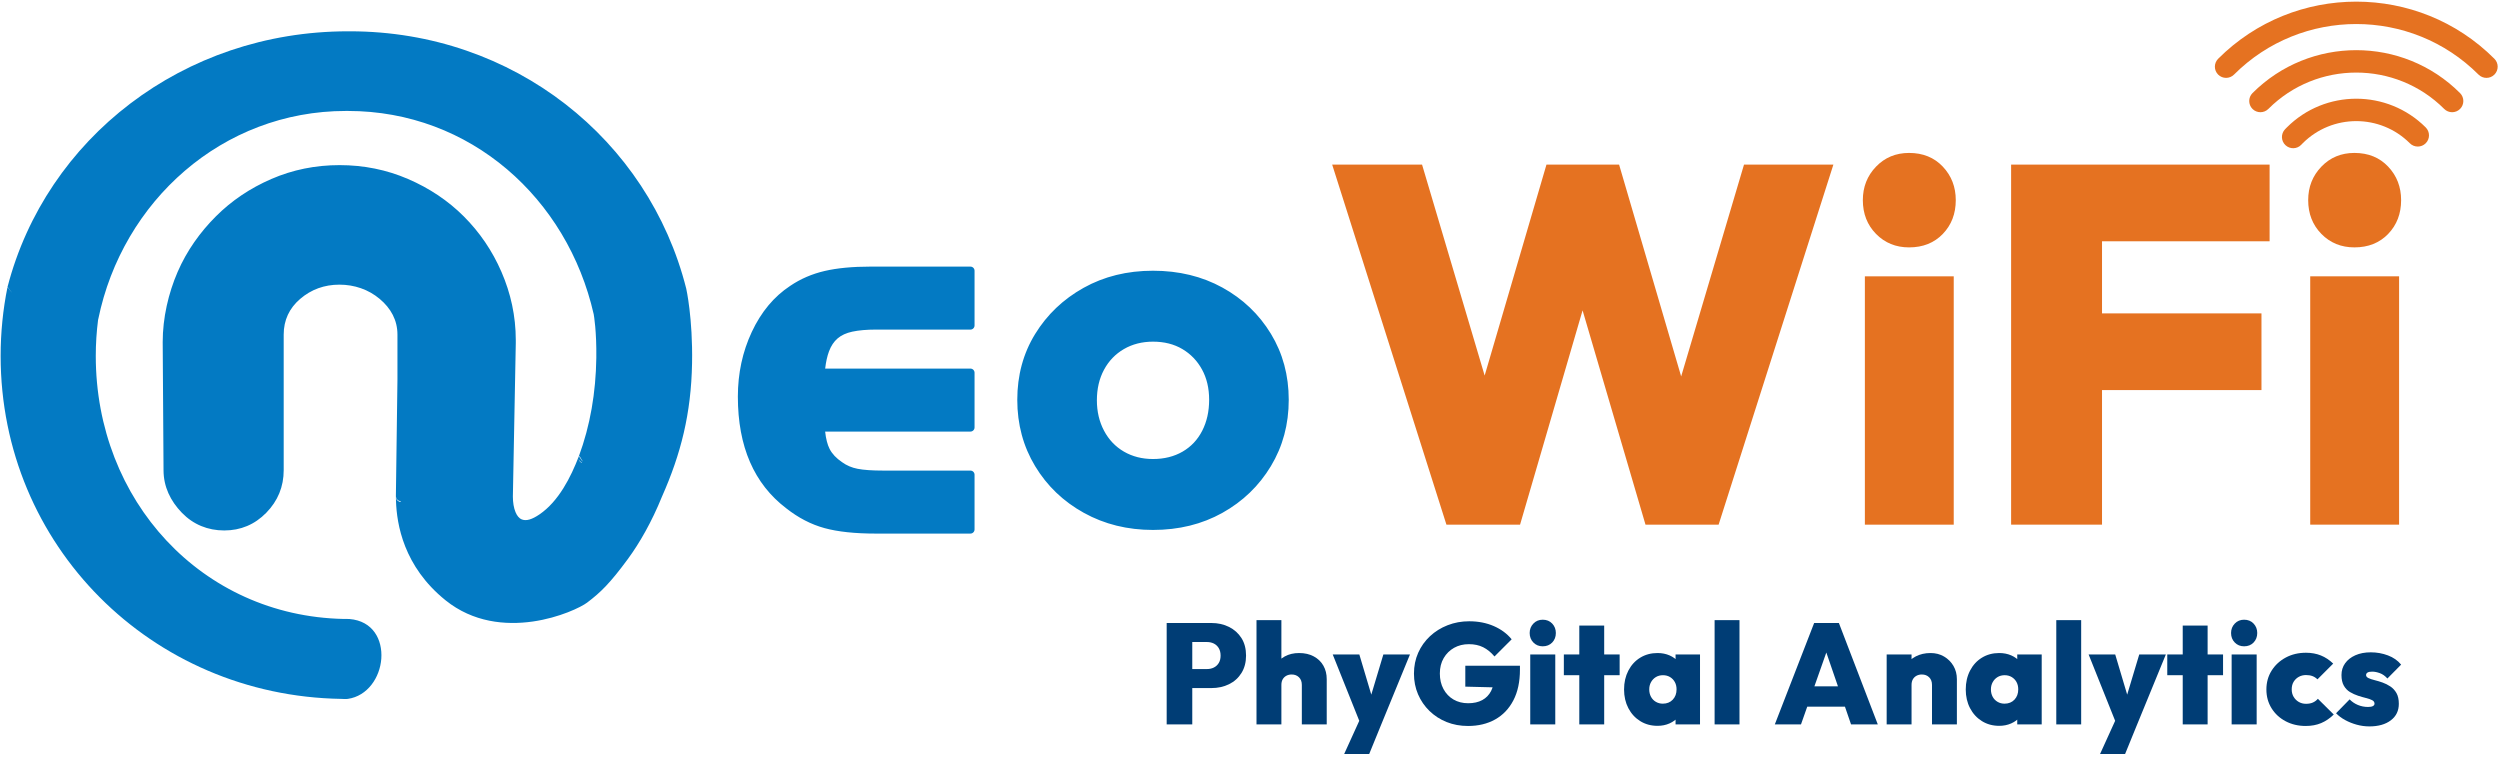
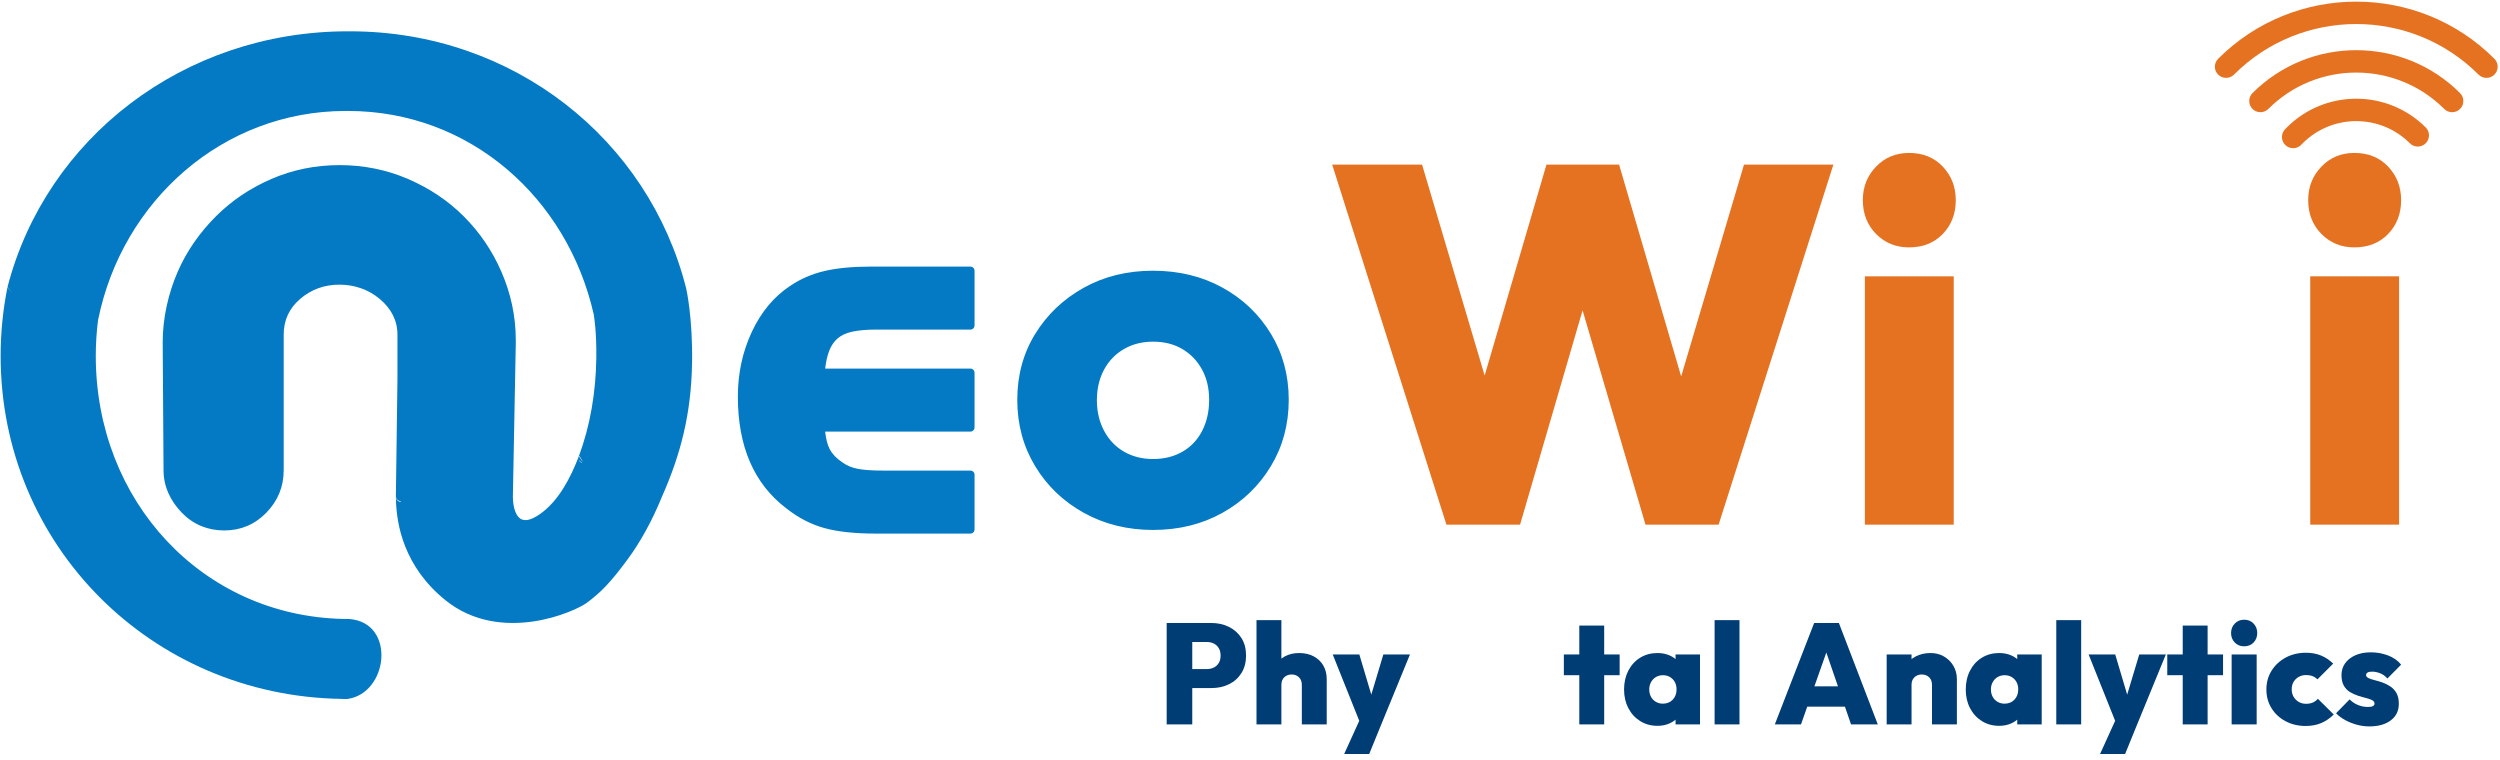
<svg xmlns="http://www.w3.org/2000/svg" width="100%" height="100%" viewBox="0 0 385 117" version="1.1" xml:space="preserve" style="fill-rule:evenodd;clip-rule:evenodd;stroke-linejoin:round;stroke-miterlimit:2;">
  <g id="neowifi-logo">
    <g>
      <path d="M182.795,105.963l0,-2.929l3.084,0c0.382,0 0.731,-0.077 1.046,-0.231c0.316,-0.154 0.569,-0.386 0.76,-0.694c0.191,-0.308 0.287,-0.69 0.287,-1.145c-0,-0.456 -0.096,-0.841 -0.287,-1.157c-0.191,-0.315 -0.444,-0.55 -0.76,-0.705c-0.315,-0.154 -0.664,-0.231 -1.046,-0.231l-3.084,0l0,-2.929l3.767,-0c0.998,-0 1.901,0.202 2.709,0.605c0.808,0.404 1.446,0.977 1.916,1.718c0.47,0.742 0.705,1.641 0.705,2.699c0,1.027 -0.235,1.92 -0.705,2.676c-0.47,0.756 -1.108,1.332 -1.916,1.729c-0.808,0.396 -1.711,0.594 -2.709,0.594l-3.767,0Zm-3.127,5.595l-0,-15.616l3.942,-0l0,15.616l-3.942,0Z" style="fill:#003d75;fill-rule:nonzero;" />
      <path d="M200.482,111.558l0,-6.079c0,-0.499 -0.147,-0.892 -0.44,-1.178c-0.294,-0.287 -0.668,-0.43 -1.124,-0.43c-0.308,0 -0.583,0.066 -0.826,0.198c-0.242,0.132 -0.429,0.316 -0.561,0.551c-0.132,0.235 -0.198,0.521 -0.198,0.859l-1.498,-0.705c-0,-0.866 0.18,-1.611 0.539,-2.236c0.36,-0.624 0.856,-1.108 1.487,-1.453c0.632,-0.345 1.366,-0.518 2.203,-0.518c0.866,0 1.619,0.173 2.257,0.518c0.639,0.345 1.131,0.818 1.476,1.42c0.345,0.602 0.518,1.3 0.518,2.093l-0,6.96l-3.833,0Zm-6.982,0l0,-16.057l3.833,0l-0,16.057l-3.833,0Z" style="fill:#003d75;fill-rule:nonzero;" />
      <path d="M209.557,111.58l-4.317,-10.793l4.097,0l2.643,8.877l-1.608,-0l2.665,-8.877l4.097,0l-4.427,10.793l-3.15,0Zm-2.555,4.537l3.194,-7.026l2.511,2.489l-1.851,4.537l-3.854,0Z" style="fill:#003d75;fill-rule:nonzero;" />
-       <path d="M226.076,111.8c-1.189,0 -2.287,-0.202 -3.293,-0.605c-1.006,-0.404 -1.887,-0.973 -2.643,-1.707c-0.756,-0.735 -1.343,-1.59 -1.762,-2.566c-0.418,-0.977 -0.628,-2.038 -0.628,-3.183c0,-1.16 0.217,-2.228 0.65,-3.205c0.433,-0.976 1.039,-1.828 1.817,-2.555c0.779,-0.727 1.685,-1.292 2.721,-1.696c1.035,-0.404 2.14,-0.606 3.314,-0.606c1.395,0 2.658,0.246 3.789,0.738c1.13,0.492 2.048,1.171 2.753,2.038l-2.643,2.643c-0.529,-0.632 -1.109,-1.105 -1.74,-1.421c-0.631,-0.316 -1.366,-0.473 -2.203,-0.473c-0.851,-0 -1.611,0.187 -2.279,0.561c-0.668,0.375 -1.201,0.9 -1.597,1.575c-0.397,0.675 -0.595,1.468 -0.595,2.379c0,0.91 0.187,1.71 0.562,2.401c0.374,0.69 0.888,1.226 1.542,1.608c0.653,0.381 1.406,0.572 2.257,0.572c0.852,0 1.575,-0.161 2.17,-0.484c0.594,-0.323 1.05,-0.793 1.365,-1.41c0.316,-0.617 0.474,-1.351 0.474,-2.203l2.665,1.718l-7.114,-0.176l-0,-3.216l8.414,0l-0,0.595c-0,1.865 -0.338,3.443 -1.014,4.736c-0.675,1.292 -1.611,2.272 -2.808,2.94c-1.197,0.668 -2.588,1.002 -4.174,1.002Z" style="fill:#003d75;fill-rule:nonzero;" />
-       <path d="M235.657,111.558l0,-10.771l3.855,0l-0,10.771l-3.855,0Zm1.917,-12.026c-0.573,-0 -1.05,-0.195 -1.432,-0.584c-0.382,-0.389 -0.573,-0.877 -0.573,-1.464c0,-0.573 0.191,-1.058 0.573,-1.454c0.382,-0.397 0.859,-0.595 1.432,-0.595c0.602,0 1.09,0.198 1.464,0.595c0.375,0.396 0.562,0.881 0.562,1.454c0,0.587 -0.187,1.075 -0.562,1.464c-0.374,0.389 -0.862,0.584 -1.464,0.584Z" style="fill:#003d75;fill-rule:nonzero;" />
      <path d="M243.212,111.558l0,-15.22l3.833,0l-0,15.22l-3.833,0Zm-2.379,-7.577l0,-3.194l8.591,0l-0,3.194l-8.591,0Z" style="fill:#003d75;fill-rule:nonzero;" />
      <path d="M255.26,111.778c-0.998,0 -1.887,-0.242 -2.665,-0.727c-0.778,-0.484 -1.387,-1.149 -1.828,-1.993c-0.44,-0.844 -0.661,-1.802 -0.661,-2.874c0,-1.087 0.221,-2.056 0.661,-2.908c0.441,-0.851 1.05,-1.516 1.828,-1.993c0.778,-0.477 1.667,-0.716 2.665,-0.716c0.676,0 1.293,0.121 1.851,0.364c0.558,0.242 1.016,0.583 1.376,1.024c0.36,0.44 0.576,0.94 0.65,1.498l-0,5.418c-0.074,0.573 -0.29,1.075 -0.65,1.509c-0.36,0.433 -0.818,0.774 -1.376,1.024c-0.558,0.249 -1.175,0.374 -1.851,0.374Zm0.815,-3.414c0.632,0 1.142,-0.205 1.531,-0.616c0.389,-0.412 0.584,-0.94 0.584,-1.586c-0,-0.426 -0.088,-0.801 -0.265,-1.124c-0.176,-0.323 -0.422,-0.58 -0.737,-0.771c-0.316,-0.19 -0.68,-0.286 -1.091,-0.286c-0.411,0 -0.774,0.096 -1.09,0.286c-0.316,0.191 -0.565,0.452 -0.749,0.782c-0.183,0.331 -0.275,0.702 -0.275,1.113c-0,0.426 0.088,0.804 0.264,1.134c0.176,0.33 0.426,0.591 0.749,0.782c0.323,0.191 0.683,0.286 1.079,0.286Zm1.961,3.194l-0,-2.885l0.55,-2.643l-0.55,-2.6l-0,-2.643l3.766,0l0,10.771l-3.766,0Z" style="fill:#003d75;fill-rule:nonzero;" />
      <rect x="264.049" y="95.501" width="3.832" height="16.057" style="fill:#003d75;fill-rule:nonzero;" />
      <path d="M273.322,111.558l6.057,-15.616l3.81,-0l5.991,15.616l-4.119,0l-4.515,-13.127l1.432,-0l-4.626,13.127l-4.03,0Zm3.678,-2.731l-0,-3.128l8.612,0l-0,3.128l-8.612,-0Z" style="fill:#003d75;fill-rule:nonzero;" />
      <path d="M297.528,111.558l-0,-6.079c-0,-0.499 -0.147,-0.892 -0.441,-1.178c-0.293,-0.287 -0.668,-0.43 -1.123,-0.43c-0.308,0 -0.584,0.066 -0.826,0.198c-0.242,0.132 -0.429,0.316 -0.562,0.551c-0.132,0.235 -0.198,0.521 -0.198,0.859l-1.498,-0.705c0,-0.866 0.191,-1.611 0.573,-2.236c0.382,-0.624 0.907,-1.108 1.575,-1.453c0.668,-0.345 1.428,-0.518 2.28,-0.518c0.778,0 1.472,0.18 2.081,0.54c0.609,0.36 1.09,0.84 1.443,1.442c0.352,0.602 0.528,1.285 0.528,2.049l0,6.96l-3.832,0Zm-6.982,0l-0,-10.771l3.832,0l0,10.771l-3.832,0Z" style="fill:#003d75;fill-rule:nonzero;" />
      <path d="M307.88,111.778c-0.999,0 -1.887,-0.242 -2.665,-0.727c-0.778,-0.484 -1.388,-1.149 -1.828,-1.993c-0.441,-0.844 -0.661,-1.802 -0.661,-2.874c-0,-1.087 0.22,-2.056 0.661,-2.908c0.44,-0.851 1.05,-1.516 1.828,-1.993c0.778,-0.477 1.666,-0.716 2.665,-0.716c0.675,0 1.292,0.121 1.85,0.364c0.558,0.242 1.017,0.583 1.377,1.024c0.36,0.44 0.576,0.94 0.65,1.498l-0,5.418c-0.074,0.573 -0.29,1.075 -0.65,1.509c-0.36,0.433 -0.819,0.774 -1.377,1.024c-0.558,0.249 -1.175,0.374 -1.85,0.374Zm0.815,-3.414c0.631,0 1.142,-0.205 1.531,-0.616c0.389,-0.412 0.583,-0.94 0.583,-1.586c0,-0.426 -0.088,-0.801 -0.264,-1.124c-0.176,-0.323 -0.422,-0.58 -0.738,-0.771c-0.315,-0.19 -0.679,-0.286 -1.09,-0.286c-0.411,0 -0.775,0.096 -1.09,0.286c-0.316,0.191 -0.566,0.452 -0.749,0.782c-0.184,0.331 -0.276,0.702 -0.276,1.113c0,0.426 0.089,0.804 0.265,1.134c0.176,0.33 0.426,0.591 0.749,0.782c0.323,0.191 0.682,0.286 1.079,0.286Zm1.96,3.194l0,-2.885l0.551,-2.643l-0.551,-2.6l0,-2.643l3.767,0l-0,10.771l-3.767,0Z" style="fill:#003d75;fill-rule:nonzero;" />
      <rect x="316.668" y="95.501" width="3.832" height="16.057" style="fill:#003d75;fill-rule:nonzero;" />
      <path d="M325.963,111.58l-4.317,-10.793l4.097,0l2.643,8.877l-1.608,-0l2.665,-8.877l4.097,0l-4.427,10.793l-3.15,0Zm-2.555,4.537l3.194,-7.026l2.511,2.489l-1.85,4.537l-3.855,0Z" style="fill:#003d75;fill-rule:nonzero;" />
      <path d="M336.139,111.558l0,-15.22l3.833,0l-0,15.22l-3.833,0Zm-2.379,-7.577l0,-3.194l8.59,0l0,3.194l-8.59,0Z" style="fill:#003d75;fill-rule:nonzero;" />
      <path d="M343.672,111.558l-0,-10.771l3.854,0l0,10.771l-3.854,0Zm1.916,-12.026c-0.573,-0 -1.05,-0.195 -1.432,-0.584c-0.381,-0.389 -0.572,-0.877 -0.572,-1.464c-0,-0.573 0.191,-1.058 0.572,-1.454c0.382,-0.397 0.859,-0.595 1.432,-0.595c0.602,0 1.09,0.198 1.465,0.595c0.374,0.396 0.562,0.881 0.562,1.454c-0,0.587 -0.188,1.075 -0.562,1.464c-0.375,0.389 -0.863,0.584 -1.465,0.584Z" style="fill:#003d75;fill-rule:nonzero;" />
      <path d="M355.081,111.8c-1.145,0 -2.177,-0.242 -3.094,-0.727c-0.918,-0.484 -1.641,-1.152 -2.17,-2.004c-0.529,-0.852 -0.793,-1.813 -0.793,-2.885c0,-1.087 0.268,-2.056 0.804,-2.908c0.536,-0.851 1.263,-1.523 2.181,-2.015c0.917,-0.492 1.956,-0.738 3.116,-0.738c0.837,0 1.601,0.14 2.291,0.419c0.69,0.279 1.322,0.697 1.894,1.255l-2.423,2.423c-0.22,-0.22 -0.473,-0.386 -0.76,-0.496c-0.286,-0.11 -0.62,-0.165 -1.002,-0.165c-0.411,0 -0.782,0.092 -1.112,0.275c-0.33,0.184 -0.595,0.437 -0.793,0.76c-0.198,0.323 -0.297,0.712 -0.297,1.168c-0,0.44 0.099,0.826 0.297,1.156c0.198,0.33 0.463,0.591 0.793,0.782c0.33,0.191 0.701,0.286 1.112,0.286c0.411,0 0.764,-0.066 1.058,-0.198c0.293,-0.132 0.55,-0.323 0.77,-0.573l2.445,2.423c-0.602,0.588 -1.251,1.028 -1.949,1.322c-0.697,0.293 -1.487,0.44 -2.368,0.44Z" style="fill:#003d75;fill-rule:nonzero;" />
      <path d="M364.883,111.866c-0.661,0 -1.311,-0.088 -1.95,-0.264c-0.638,-0.176 -1.233,-0.415 -1.784,-0.716c-0.55,-0.301 -1.016,-0.65 -1.398,-1.046l2.092,-2.137c0.353,0.368 0.775,0.654 1.267,0.859c0.492,0.206 1.017,0.309 1.575,0.309c0.323,-0 0.569,-0.044 0.737,-0.132c0.169,-0.088 0.254,-0.213 0.254,-0.375c-0,-0.235 -0.121,-0.415 -0.364,-0.539c-0.242,-0.125 -0.558,-0.235 -0.947,-0.331c-0.389,-0.095 -0.796,-0.213 -1.222,-0.352c-0.426,-0.14 -0.837,-0.327 -1.234,-0.562c-0.396,-0.235 -0.716,-0.565 -0.958,-0.991c-0.242,-0.426 -0.363,-0.969 -0.363,-1.63c-0,-0.69 0.187,-1.296 0.561,-1.817c0.375,-0.521 0.9,-0.932 1.575,-1.233c0.676,-0.301 1.469,-0.452 2.379,-0.452c0.925,0 1.806,0.158 2.643,0.474c0.837,0.315 1.513,0.789 2.026,1.42l-2.114,2.137c-0.352,-0.397 -0.742,-0.672 -1.167,-0.826c-0.426,-0.154 -0.815,-0.232 -1.168,-0.232c-0.337,0 -0.58,0.048 -0.727,0.144c-0.146,0.095 -0.22,0.224 -0.22,0.385c0,0.191 0.121,0.345 0.364,0.463c0.242,0.117 0.558,0.224 0.947,0.319c0.389,0.095 0.793,0.217 1.211,0.363c0.419,0.147 0.822,0.349 1.212,0.606c0.389,0.257 0.704,0.599 0.947,1.024c0.242,0.426 0.363,0.977 0.363,1.652c0,1.072 -0.411,1.92 -1.233,2.544c-0.823,0.624 -1.924,0.936 -3.304,0.936Z" style="fill:#003d75;fill-rule:nonzero;" />
    </g>
    <g>
      <path d="M222.75,80.795l-17.595,-55.446l13.842,0l12.669,42.699l-6.022,0l12.513,-42.699l11.183,0l12.512,42.699l-5.943,0l12.669,-42.699l13.763,0l-17.674,55.446l-11.261,0l-12.512,-42.62l5.63,-0l-12.434,42.62l-11.34,0Z" style="fill:#e57221;fill-rule:nonzero;" />
      <path d="M287.19,80.795l-0,-38.241l13.685,0l0,38.241l-13.685,0Zm6.804,-42.698c-2.034,-0 -3.728,-0.691 -5.084,-2.073c-1.355,-1.381 -2.033,-3.115 -2.033,-5.2c0,-2.034 0.678,-3.754 2.033,-5.162c1.356,-1.407 3.05,-2.111 5.084,-2.111c2.137,-0 3.871,0.704 5.2,2.111c1.33,1.408 1.994,3.128 1.994,5.162c0,2.085 -0.664,3.819 -1.994,5.2c-1.329,1.382 -3.063,2.073 -5.2,2.073Z" style="fill:#e57221;fill-rule:nonzero;" />
-       <path d="M309.712,80.795l0,-55.446l13.999,0l-0,55.446l-13.999,0Zm11.105,-20.723l0,-11.809l27.45,-0l-0,11.809l-27.45,-0Zm0,-22.914l0,-11.809l28.701,0l-0,11.809l-28.701,0Z" style="fill:#e57221;fill-rule:nonzero;" />
      <rect x="355.774" y="42.554" width="13.686" height="38.241" style="fill:#e57221;fill-rule:nonzero;" />
      <path d="M362.578,38.097c-2.034,-0 -3.728,-0.691 -5.083,-2.073c-1.356,-1.381 -2.034,-3.115 -2.034,-5.2c0,-2.034 0.678,-3.754 2.034,-5.162c1.355,-1.407 3.049,-2.111 5.083,-2.111c2.137,-0 3.871,0.704 5.2,2.111c1.33,1.408 1.994,3.128 1.994,5.162c0,2.085 -0.664,3.819 -1.994,5.2c-1.329,1.382 -3.063,2.073 -5.2,2.073Z" style="fill:#e57221;fill-rule:nonzero;" />
    </g>
    <path d="M373.559,22.065c-0.673,0.674 -1.767,0.675 -2.442,-0c-4.55,-4.551 -11.953,-4.549 -16.501,-0.001l-0.215,0.222c-0.643,0.692 -1.75,0.725 -2.443,0.068c-0.691,-0.654 -0.723,-1.747 -0.068,-2.44c0.092,-0.097 0.186,-0.193 0.285,-0.292c5.894,-5.894 15.488,-5.894 21.384,0.001c0.675,0.675 0.674,1.769 0,2.442Zm5.289,-5.288c-0.674,0.674 -1.766,0.673 -2.442,-0.002c-7.466,-7.466 -19.615,-7.465 -27.079,-0.001c-0.675,0.676 -1.768,0.677 -2.442,0.003c-0.675,-0.674 -0.674,-1.768 0.001,-2.443c8.811,-8.811 23.149,-8.812 31.961,0.001c0.675,0.675 0.674,1.769 0.001,2.442Zm5.287,-5.287c-0.673,0.673 -1.766,0.673 -2.441,-0.002c-10.382,-10.383 -27.276,-10.382 -37.655,-0.002c-0.676,0.675 -1.769,0.677 -2.444,0.002c-0.675,-0.675 -0.671,-1.767 0.004,-2.442c11.726,-11.725 30.808,-11.726 42.536,0.001c0.675,0.675 0.676,1.767 0,2.443Z" style="fill:#e57221;" />
    <path d="M61.764,77.298l-0.112,-0.112c-0.17,-0.024 -0.329,-0.102 -0.452,-0.225c-0.123,-0.124 -0.202,-0.283 -0.226,-0.454l-0.007,-0.008c-0,0 -0,-0.169 0,-0.173l0.24,-17.868l-0,-0.011l-0,-6.92c-0,-2.23 -1.02,-4.056 -2.725,-5.49c-1.748,-1.47 -3.923,-2.2 -6.209,-2.2c-2.313,-0 -4.339,0.729 -6.048,2.195c-1.673,1.434 -2.537,3.266 -2.537,5.495l-0,6.594l-0.795,0.795l-0.001,0.002l0.797,-0.797l-0,14.286c-0,2.55 -0.905,4.736 -2.679,6.552c-1.781,1.822 -3.951,2.731 -6.478,2.731c-2.527,0 -4.77,-0.912 -6.532,-2.735c-1.752,-1.812 -2.815,-3.999 -2.816,-6.545l-0.129,-19.735c-0,-0.001 -0,-0.003 -0,-0.004c-0,-3.717 0.878,-7.518 2.299,-10.796c1.42,-3.277 3.465,-6.127 5.886,-8.549c2.421,-2.421 5.273,-4.344 8.55,-5.763c3.281,-1.423 6.788,-2.135 10.506,-2.135c3.719,-0 7.236,0.712 10.537,2.134c3.294,1.419 6.17,3.343 8.593,5.764c2.422,2.422 4.38,5.272 5.799,8.549c1.423,3.281 2.205,6.782 2.205,10.502l0,0.437c0,0.005 0,0.01 0,0.015c0,-0 -0.449,23.645 -0.449,23.65c0.005,0.9 0.132,1.73 0.407,2.39c0.22,0.529 0.526,0.944 0.975,1.125c0.67,0.268 1.549,0.017 2.704,-0.769c2.961,-2.012 4.84,-5.739 6.076,-8.967l0.001,-0.002l0.546,0.793c0.006,-0.016 0.012,-0.031 0.018,-0.047c-0.202,-0.367 -0.51,-0.886 -0.562,-0.751c1.736,-4.679 2.611,-9.789 2.684,-15.127c0.055,-4.115 -0.366,-6.539 -0.401,-6.732c-4.041,-17.815 -18.963,-31.306 -37.85,-31.306l-0.317,0c-19.011,0 -34.411,13.888 -38.13,32.053c-0.007,0.036 -0.017,0.071 -0.029,0.105c-0.234,1.823 -0.356,3.684 -0.356,5.574c-0,22.277 16.326,40.043 38.151,40.498c0.302,0.005 0.605,-0.009 0.908,0.01c0.005,-0 0.01,0 0.016,0.001c3.605,0.295 5.108,3.173 4.896,6.115c-0.208,2.878 -2.109,5.752 -5.161,6.185l-0.001,-0c-0.335,0.047 -0.675,0.006 -1.011,-0c-29.255,-0.468 -52.449,-23.66 -52.449,-52.809c-0,-3.639 0.364,-7.179 1.053,-10.59l0.656,0.8l0.001,-0.007l-0.647,-0.836c5.933,-22.841 27.043,-39.365 52.42,-39.365l0.315,-0c25.18,-0 45.995,16.664 51.781,39.614c0.002,0.007 0.004,0.014 0.005,0.02c0,0 1.021,4.533 0.896,11.476c-0.139,7.751 -1.714,13.971 -4.641,20.564c-1.563,3.863 -3.447,7.147 -5.253,9.603c-2.746,3.732 -4.194,5.139 -6.274,6.708c-0.9,0.68 -4.219,2.318 -8.381,2.911c-4.167,0.594 -9.165,0.146 -13.408,-3.267c-6.493,-5.222 -7.515,-11.762 -7.637,-15.264c-0.009,-0.196 -0.014,-0.392 -0.015,-0.588c0,-0.032 -0,-0.063 -0,-0.095c-0,0.44 0.357,0.796 0.797,0.796c0.006,0 0.013,0 0.019,0l0,-0.002c-0.012,0.002 -0.019,0.002 -0.019,0.002Zm27.856,-6.076c-0.214,-0.11 -0.483,-0.307 -0.524,-0.616c0.012,0.136 0.059,0.269 0.14,0.385c0.091,0.13 0.218,0.229 0.362,0.286c0.007,-0.018 0.015,-0.037 0.022,-0.055Zm87.943,10.389c-3.929,0 -7.478,-0.877 -10.647,-2.632c-3.17,-1.755 -5.671,-4.152 -7.505,-7.191c-1.833,-3.038 -2.75,-6.443 -2.75,-10.215c0,-3.772 0.917,-7.151 2.75,-10.137c1.834,-2.986 4.322,-5.356 7.466,-7.111c3.143,-1.755 6.705,-2.633 10.686,-2.633c3.982,0 7.544,0.865 10.687,2.593c3.144,1.729 5.632,4.1 7.466,7.112c1.833,3.012 2.75,6.404 2.75,10.176c-0,3.772 -0.917,7.177 -2.75,10.215c-1.834,3.039 -4.322,5.436 -7.466,7.191c-3.143,1.755 -6.705,2.632 -10.687,2.632Zm0,-10.923c1.729,0 3.248,-0.379 4.558,-1.139c1.31,-0.76 2.318,-1.834 3.025,-3.222c0.708,-1.388 1.061,-2.973 1.061,-4.754c0,-1.781 -0.366,-3.34 -1.1,-4.675c-0.733,-1.336 -1.742,-2.384 -3.025,-3.144c-1.284,-0.759 -2.79,-1.139 -4.519,-1.139c-1.676,-0 -3.169,0.38 -4.479,1.139c-1.309,0.76 -2.331,1.821 -3.064,3.183c-0.734,1.362 -1.1,2.933 -1.1,4.715c-0,1.728 0.366,3.287 1.1,4.675c0.733,1.388 1.755,2.462 3.064,3.222c1.31,0.76 2.803,1.139 4.479,1.139Zm-28.12,-19.932l-14.561,-0c-1.42,-0 -2.631,0.107 -3.63,0.32c-0.92,0.199 -1.674,0.539 -2.256,1.035l-0,0.001c-0.577,0.491 -1.018,1.159 -1.33,1.995c-0.277,0.742 -0.473,1.627 -0.591,2.655l22.368,-0c0.352,-0 0.637,0.285 0.637,0.637l0,8.427c0,0.352 -0.285,0.637 -0.637,0.637c-0,0 -22.372,0 -22.372,0c0.123,1.115 0.348,2.006 0.688,2.672c0.392,0.768 1.035,1.442 1.916,2.036c0.006,0.004 0.012,0.008 0.017,0.013c0.69,0.499 1.48,0.834 2.368,1.008c0.952,0.187 2.273,0.276 3.966,0.276l13.417,0c0.352,0 0.637,0.286 0.637,0.638l0,8.426c0,0.352 -0.285,0.638 -0.637,0.638l-14.561,-0c-3.233,-0 -5.866,-0.284 -7.899,-0.841c-2.069,-0.565 -4.038,-1.583 -5.904,-3.054c-4.949,-3.766 -7.449,-9.49 -7.449,-17.194c-0,-3.587 0.716,-6.908 2.144,-9.964c1.445,-3.087 3.417,-5.448 5.91,-7.091c1.589,-1.078 3.364,-1.845 5.323,-2.3c1.921,-0.445 4.271,-0.671 7.056,-0.671l15.38,-0c0.352,-0 0.637,0.285 0.637,0.637l0,8.426c0,0.352 -0.285,0.638 -0.637,0.638Z" style="fill:#037ac3;" />
  </g>
</svg>